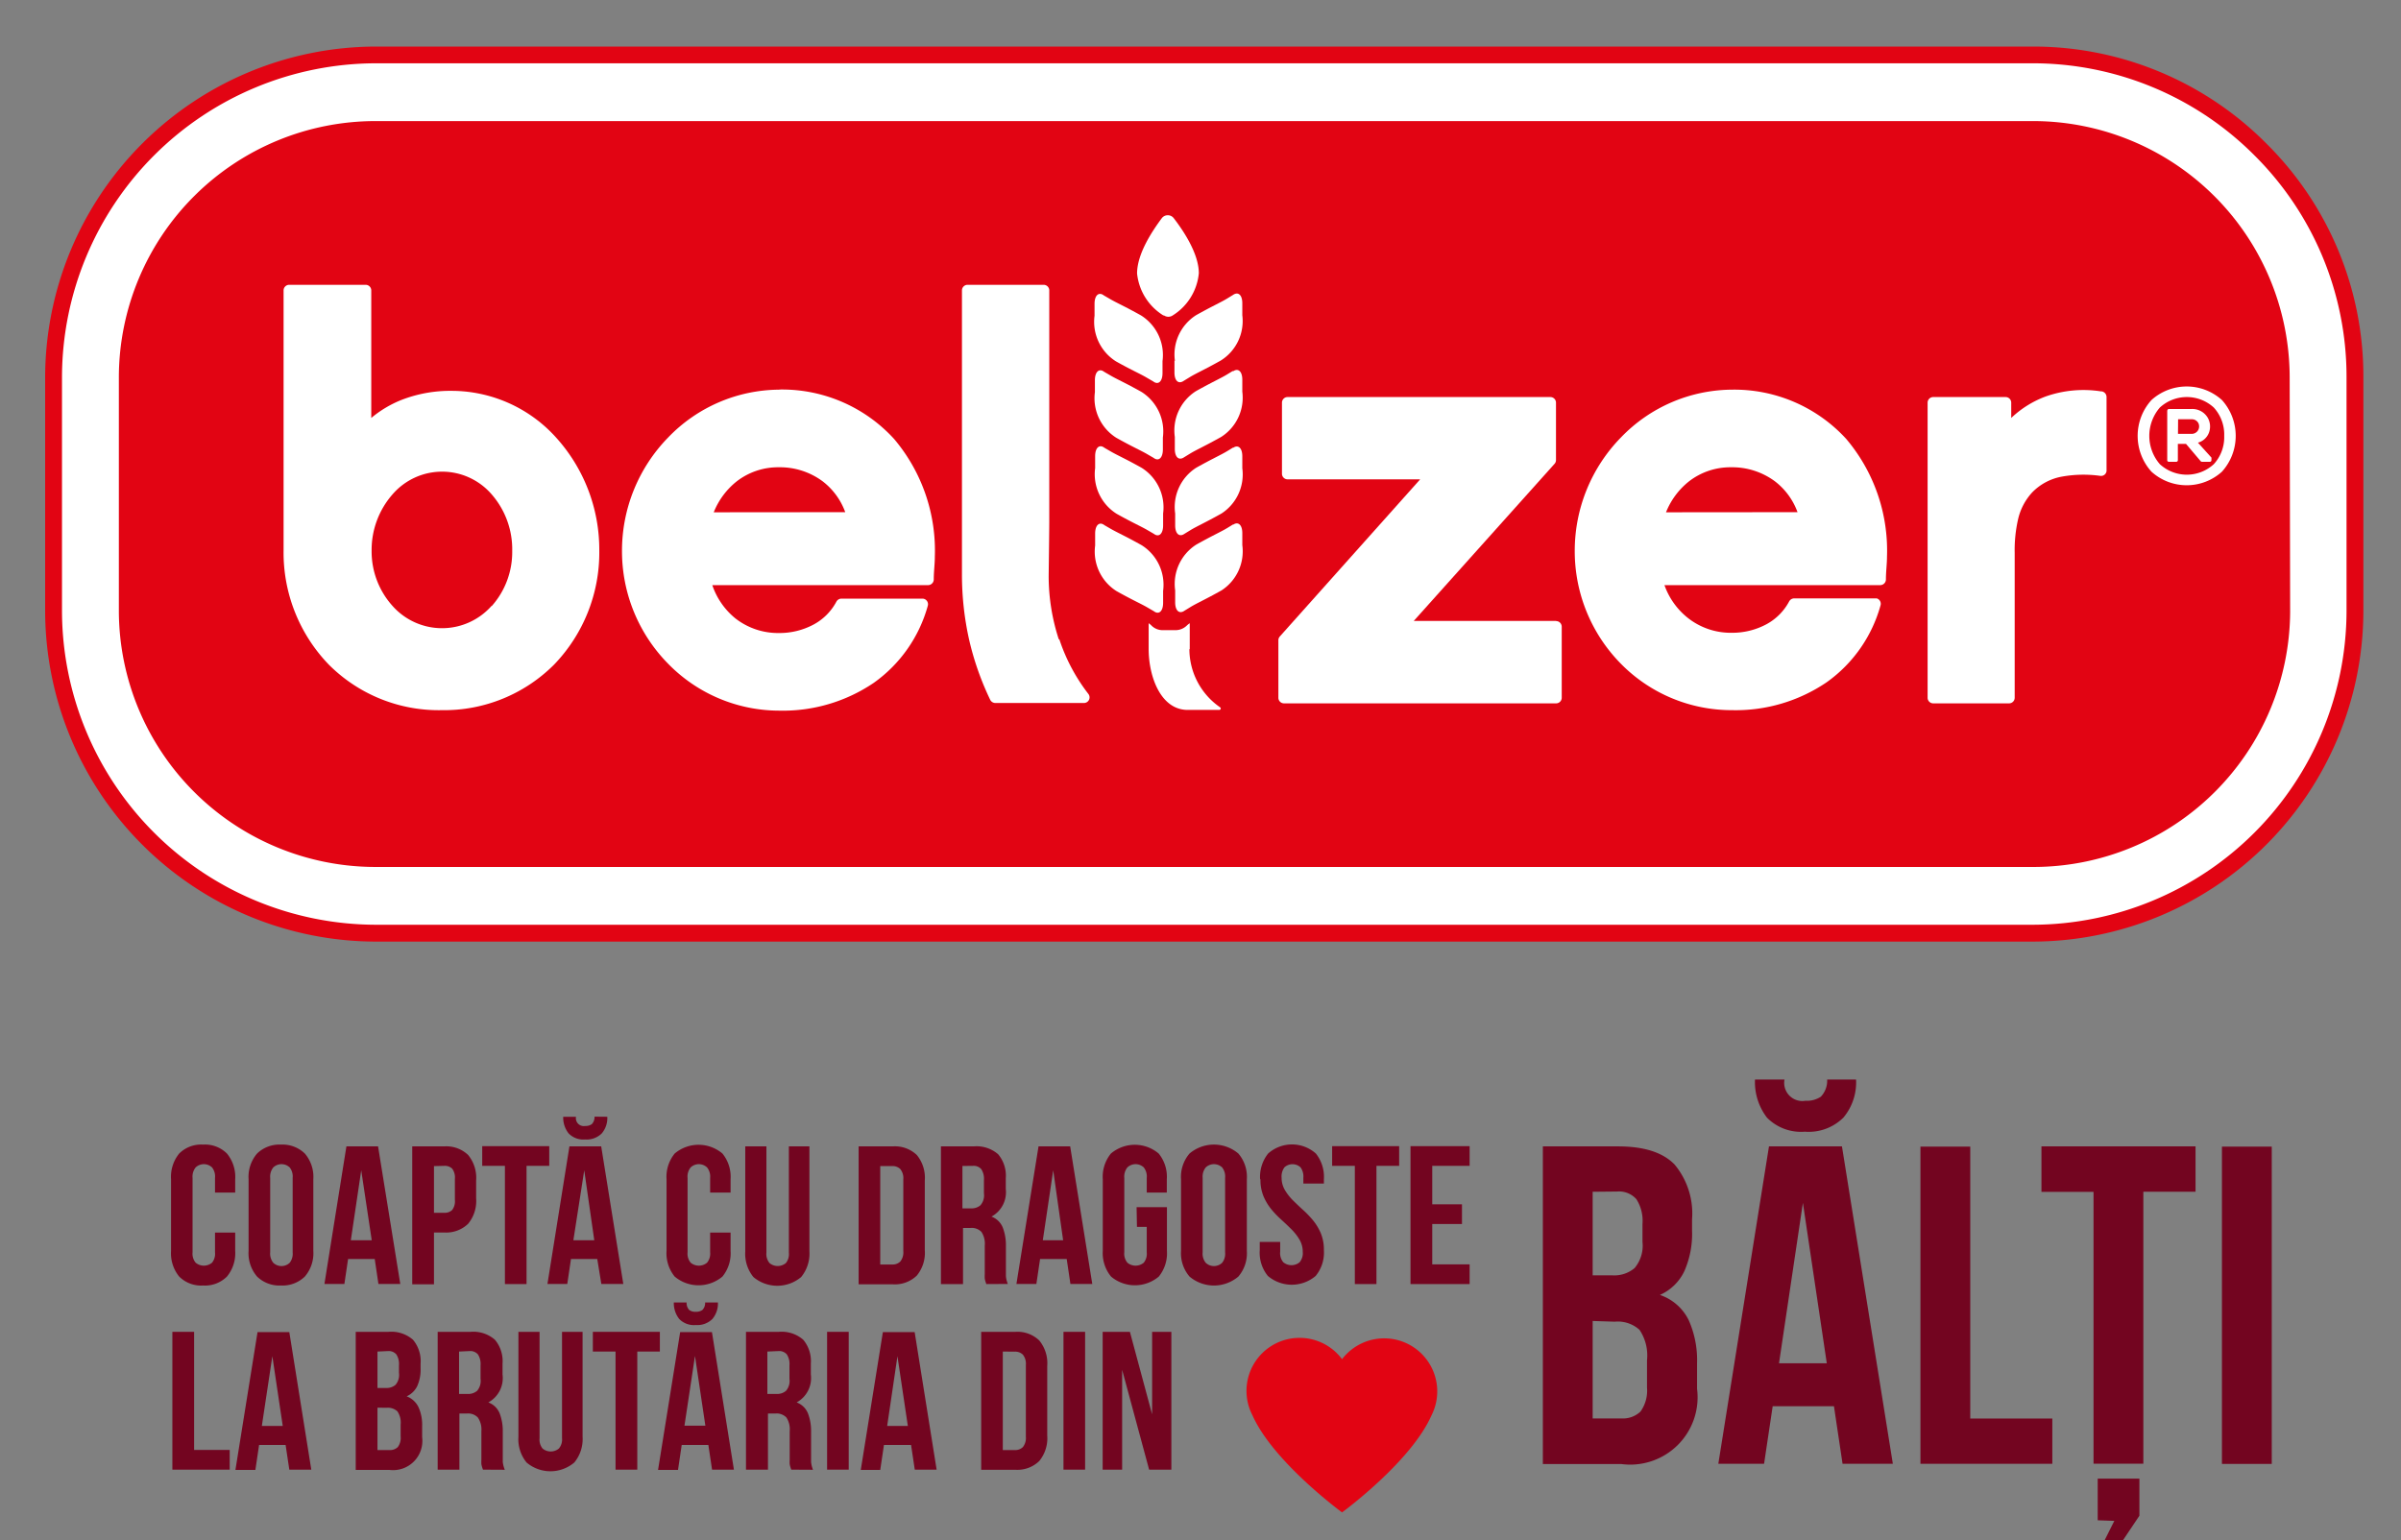
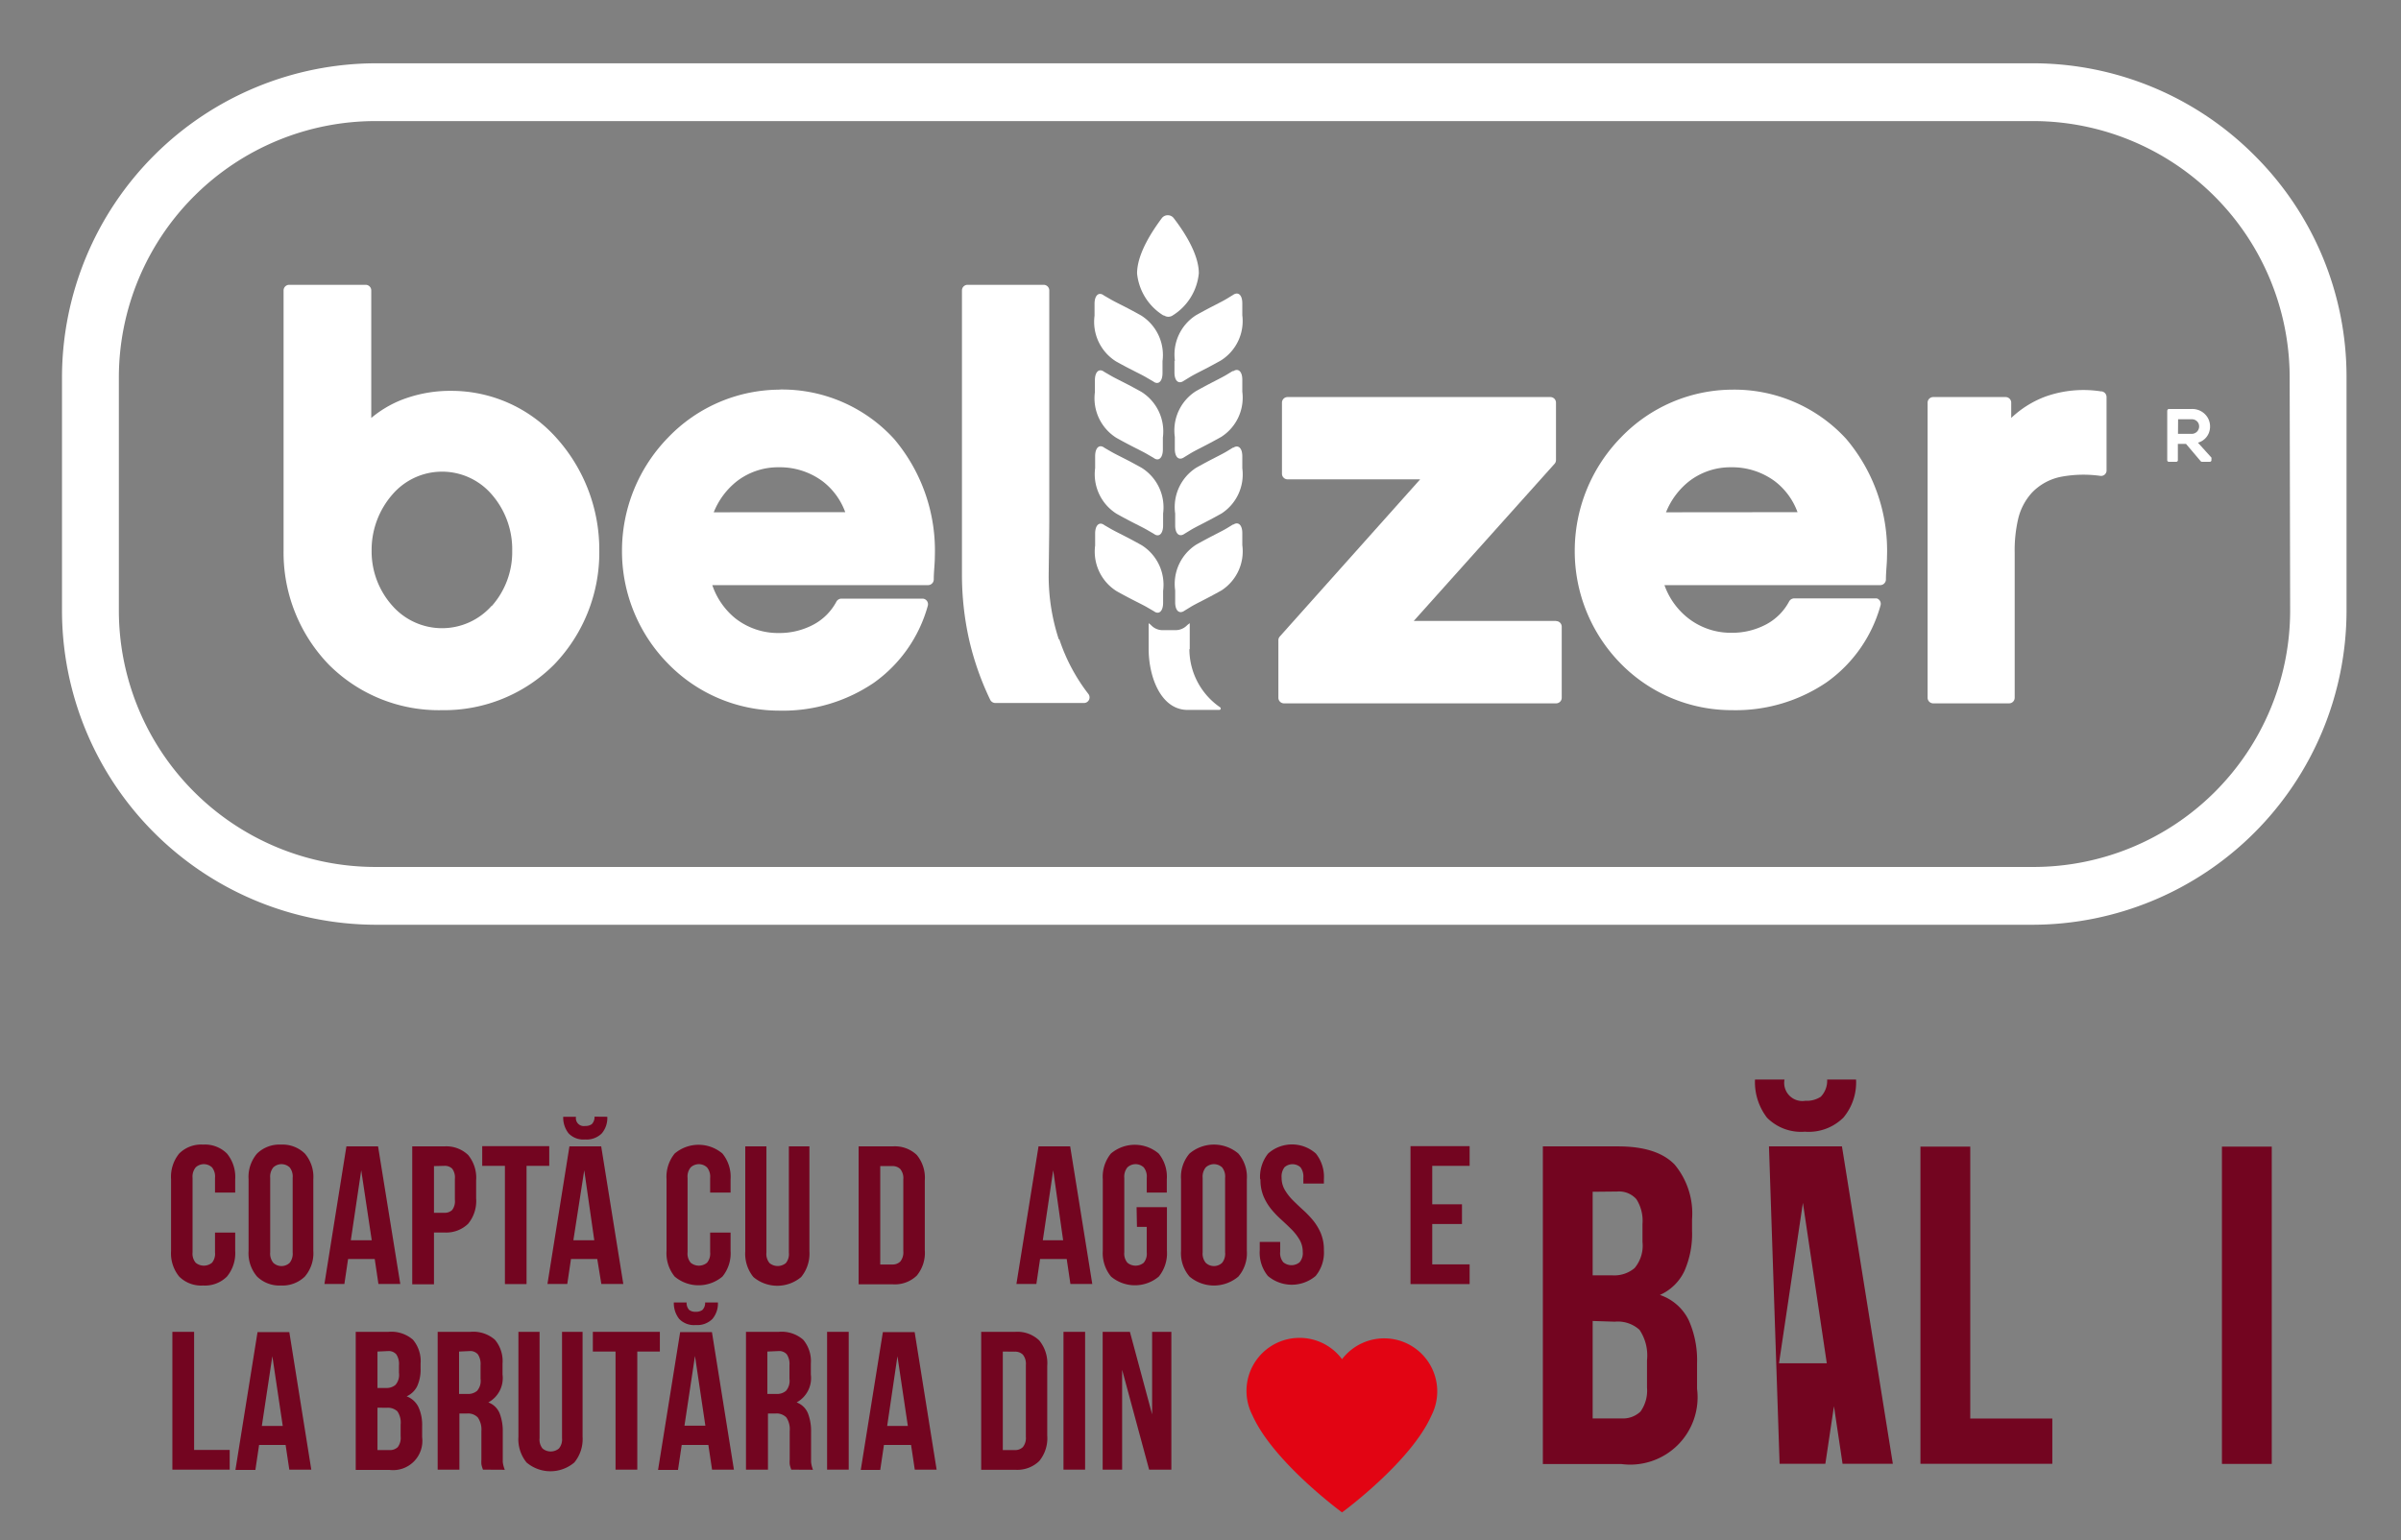
<svg xmlns="http://www.w3.org/2000/svg" id="Слой_1" data-name="Слой 1" viewBox="0 0 201 129">
  <rect x="0" y="0" width="201" height="129" fill="#808080" stroke="none" />
  <defs>
    <style>.cls-1,.cls-4{fill:#e20413;}.cls-2{fill:#fff;}.cls-2,.cls-4{fill-rule:evenodd;}.cls-3{fill:#730520;}</style>
  </defs>
  <title>Безымянный-1</title>
-   <path class="cls-1" d="M189.71,12A27.48,27.48,0,0,0,170.19,3.9H31.44A27.74,27.74,0,0,0,3.78,31.53V51.21A27.73,27.73,0,0,0,31.44,78.85H170.19a27.73,27.73,0,0,0,27.66-27.63V31.53A27.41,27.41,0,0,0,189.71,12" />
  <path class="cls-2" d="M188.72,13A26.19,26.19,0,0,0,170.19,5.3H31.44A26.33,26.33,0,0,0,5.19,31.53V51.21A26.33,26.33,0,0,0,31.44,77.44H170.19a26.33,26.33,0,0,0,26.25-26.23V31.53A26.13,26.13,0,0,0,188.72,13m3,38.22A21.49,21.49,0,0,1,170.19,72.6H31.44A21.49,21.49,0,0,1,9.95,51.21V31.53A21.49,21.49,0,0,1,31.44,10.14H170.19a21.49,21.49,0,0,1,21.49,21.39Z" />
  <path class="cls-2" d="M65.24,32.63a13,13,0,0,0-9.3,4,13.58,13.58,0,0,0-3.87,9.5,13.43,13.43,0,0,0,3.86,9.45,13,13,0,0,0,9.31,3.93,13.55,13.55,0,0,0,7.91-2.33,11.73,11.73,0,0,0,4.52-6.45.47.47,0,0,0-.45-.6H70.44a.49.49,0,0,0-.43.27,4.66,4.66,0,0,1-1.9,1.9,6.06,6.06,0,0,1-2.91.71,5.8,5.8,0,0,1-3.63-1.22A6.1,6.1,0,0,1,59.63,49H77.7a.48.48,0,0,0,.47-.47c0-.67.09-1.31.09-1.92a14.47,14.47,0,0,0-3.41-9.85,12.7,12.7,0,0,0-9.61-4.14M59.75,42.9a6.28,6.28,0,0,1,1.95-2.61,5.65,5.65,0,0,1,3.49-1.16,6,6,0,0,1,3.67,1.17,5.71,5.71,0,0,1,1.9,2.59Z" />
  <path class="cls-2" d="M37.82,32.73a11.29,11.29,0,0,0-4.21.76A9.3,9.3,0,0,0,31.08,35V24.32a.47.47,0,0,0-.47-.47h-6.4a.47.47,0,0,0-.47.47V46.1a13.5,13.5,0,0,0,3.8,9.57A13,13,0,0,0,37,59.47a13,13,0,0,0,9.38-3.81,13.52,13.52,0,0,0,3.79-9.56,14,14,0,0,0-3.6-9.44,11.79,11.79,0,0,0-8.71-3.93m3.3,18a5.54,5.54,0,0,1-8.31,0,6.82,6.82,0,0,1-1.74-4.61,7.06,7.06,0,0,1,1.74-4.71,5.48,5.48,0,0,1,8.32,0,7,7,0,0,1,1.71,4.73,6.81,6.81,0,0,1-1.72,4.62" />
  <path class="cls-2" d="M97.88,46.26h0v0l0,0" />
  <path class="cls-2" d="M99.6,54.37V52.19a1.6,1.6,0,0,0-.23.18,1.36,1.36,0,0,1-1,.4l-1,0a1.32,1.32,0,0,1-1-.41,1.68,1.68,0,0,0-.21-.17v2.16c0,2.29,1,5.1,3.27,5.1h2.65a.12.12,0,0,0,.06-.22,5.93,5.93,0,0,1-2.57-4.88" />
  <path class="cls-2" d="M98.32,30.19v1c0,.72.35,1,.78.7l.49-.3c.56-.34,1.22-.62,2.61-1.4A3.9,3.9,0,0,0,104,26.4v-1c0-.71-.35-1-.78-.7l-.49.3c-.56.34-1.22.62-2.61,1.4a3.9,3.9,0,0,0-1.76,3.83" />
  <path class="cls-2" d="M93.42,30.26c1.39.78,2.06,1.05,2.62,1.39l.5.29c.43.33.78,0,.78-.7v-1a3.91,3.91,0,0,0-1.79-3.82c-1.39-.78-2.06-1.06-2.62-1.39l-.5-.29c-.43-.33-.78,0-.78.7v1a3.91,3.91,0,0,0,1.79,3.82" />
  <path class="cls-2" d="M95.58,39.18c-1.39-.78-2.06-1.06-2.62-1.39l-.5-.29c-.43-.33-.78,0-.78.7v1a3.91,3.91,0,0,0,1.79,3.82c1.39.78,2.06,1.06,2.62,1.39l.5.29c.43.33.78,0,.78-.7V43a3.91,3.91,0,0,0-1.79-3.82" />
  <path class="cls-2" d="M103.21,31.06l-.49.3c-.56.34-1.22.62-2.61,1.4a3.9,3.9,0,0,0-1.76,3.83v1c0,.71.35,1,.78.7l.49-.3c.56-.34,1.22-.62,2.61-1.4A3.9,3.9,0,0,0,104,32.8v-1c0-.72-.36-1-.78-.7" />
  <path class="cls-2" d="M103.24,37.47l-.49.3c-.56.34-1.22.62-2.61,1.4A3.9,3.9,0,0,0,98.38,43v1c0,.71.36,1,.78.7l.49-.3c.56-.34,1.22-.62,2.61-1.4A3.9,3.9,0,0,0,104,39.21v-1c0-.72-.36-1-.78-.7" />
  <path class="cls-2" d="M93.45,36.66c1.39.78,2.06,1.06,2.62,1.39l.5.29c.43.33.78,0,.78-.7v-1a3.91,3.91,0,0,0-1.79-3.82c-1.39-.78-2.06-1.06-2.62-1.39l-.5-.29c-.43-.33-.78,0-.78.7v1a3.91,3.91,0,0,0,1.79,3.82" />
  <path class="cls-2" d="M103.24,43.91l-.49.3c-.56.34-1.22.62-2.61,1.4a3.9,3.9,0,0,0-1.76,3.83v1c0,.72.36,1,.78.7l.49-.3c.56-.34,1.22-.62,2.61-1.4A3.9,3.9,0,0,0,104,45.65v-1c0-.72-.36-1-.78-.7" />
  <path class="cls-2" d="M97.37,50.48v-1a3.91,3.91,0,0,0-1.79-3.82c-1.39-.78-2.05-1.06-2.62-1.39l-.5-.29c-.43-.33-.78,0-.78.7v1a3.91,3.91,0,0,0,1.79,3.82c1.39.78,2.06,1.06,2.62,1.39l.5.29c.43.33.78,0,.78-.7" />
  <path class="cls-2" d="M97.44,26.41a.65.65,0,0,0,.74,0,4.68,4.68,0,0,0,2.18-3.53c0-1.68-1.36-3.65-2.1-4.61a.63.63,0,0,0-1,0c-.74,1-2.07,2.94-2.07,4.63a4.69,4.69,0,0,0,2.21,3.52" />
  <path class="cls-2" d="M181.43,34.38v4.16a.13.13,0,0,0,.13.13h.63a.13.13,0,0,0,.13-.13V37.17H183l1.23,1.45a.13.13,0,0,0,.11.05H185a.13.13,0,0,0,.13-.13v-.13a.14.14,0,0,0,0-.09L184,37.07a1.37,1.37,0,0,0,.92-.83,1.48,1.48,0,0,0-.1-1.26,1.5,1.5,0,0,0-1.37-.73h-1.88a.13.13,0,0,0-.13.13m.9.73h1.12a.61.61,0,0,1,.59.35.65.65,0,0,1,.05.25.62.62,0,0,1-.67.62h-1.1Z" />
-   <path class="cls-2" d="M180.11,33.5a4.47,4.47,0,0,0,0,6h0a4.4,4.4,0,0,0,5.9,0,4.48,4.48,0,0,0,0-6,4.4,4.4,0,0,0-5.9,0m6.09,3a3.35,3.35,0,0,1-.87,2.37,3.34,3.34,0,0,1-4.52,0,3.63,3.63,0,0,1,0-4.74,3.34,3.34,0,0,1,4.52,0,3.35,3.35,0,0,1,.87,2.37" />
  <path class="cls-2" d="M175.92,32.78a9.51,9.51,0,0,0-4.66.42A8.44,8.44,0,0,0,168.37,35V33.72a.47.47,0,0,0-.47-.47h-6.06a.47.47,0,0,0-.47.47V58.43a.47.47,0,0,0,.47.47h6.35a.47.47,0,0,0,.47-.47V46.29a11.62,11.62,0,0,1,.28-2.79,4.93,4.93,0,0,1,1.18-2.26,4.61,4.61,0,0,1,2.4-1.31,10.2,10.2,0,0,1,3.31-.08.46.46,0,0,0,.52-.41V33.24a.48.48,0,0,0-.44-.47" />
  <path class="cls-2" d="M145,32.63a13,13,0,0,0-9.3,4,13.58,13.58,0,0,0-3.87,9.5,13.42,13.42,0,0,0,3.86,9.45A13,13,0,0,0,145,59.47a13.55,13.55,0,0,0,7.91-2.33,11.72,11.72,0,0,0,4.52-6.45.47.47,0,0,0-.32-.58l-.13,0h-6.78a.49.49,0,0,0-.43.27,4.66,4.66,0,0,1-1.9,1.9,6.06,6.06,0,0,1-2.91.71,5.79,5.79,0,0,1-3.63-1.22A6.1,6.1,0,0,1,139.34,49h18.07a.48.48,0,0,0,.47-.47c0-.67.09-1.31.09-1.92a14.47,14.47,0,0,0-3.41-9.85A12.7,12.7,0,0,0,145,32.63M139.47,42.9a6.28,6.28,0,0,1,1.95-2.61,5.65,5.65,0,0,1,3.49-1.16,6,6,0,0,1,3.67,1.17,5.71,5.71,0,0,1,1.9,2.59Z" />
  <path class="cls-2" d="M130.27,52H118.35l11.79-13.16a.47.47,0,0,0,.12-.31V33.72a.47.47,0,0,0-.47-.47h-22a.47.47,0,0,0-.47.47v5.95a.47.47,0,0,0,.47.47h11.1L107.14,53.3a.47.47,0,0,0-.12.31v4.82a.47.47,0,0,0,.47.47h22.78a.47.47,0,0,0,.47-.47V52.48a.47.47,0,0,0-.47-.47" />
  <path class="cls-2" d="M88.64,53.55a17.05,17.05,0,0,1-.85-5.33c0-.12.05-3.77.05-4.56V24.32a.47.47,0,0,0-.47-.47H81a.47.47,0,0,0-.47.47v23.8a25,25,0,0,0,.6,5.45,24,24,0,0,0,1.75,5,.49.49,0,0,0,.44.3h7.43a.47.47,0,0,0,.37-.75,15.32,15.32,0,0,1-2.44-4.59" />
  <path class="cls-3" d="M19.69,103.22v1.53a3.08,3.08,0,0,1-.69,2.15,2.6,2.6,0,0,1-2,.75,2.6,2.6,0,0,1-2-.75,3.08,3.08,0,0,1-.68-2.15v-6A3.08,3.08,0,0,1,15,96.6a2.6,2.6,0,0,1,2-.75,2.6,2.6,0,0,1,2,.75,3.08,3.08,0,0,1,.69,2.15v1.12H18V98.64a1.23,1.23,0,0,0-.25-.88,1,1,0,0,0-1.37,0,1.23,1.23,0,0,0-.26.88v6.23a1.19,1.19,0,0,0,.26.87,1.07,1.07,0,0,0,1.37,0,1.19,1.19,0,0,0,.25-.87v-1.65Z" />
  <path class="cls-3" d="M20.81,98.75a3,3,0,0,1,.71-2.15,2.68,2.68,0,0,1,2-.75,2.68,2.68,0,0,1,2,.75,3,3,0,0,1,.71,2.15v6a3,3,0,0,1-.71,2.15,2.68,2.68,0,0,1-2,.75,2.68,2.68,0,0,1-2-.75,3,3,0,0,1-.71-2.15Zm1.81,6.12a1.22,1.22,0,0,0,.26.88,1,1,0,0,0,1.37,0,1.23,1.23,0,0,0,.25-.88V98.64a1.23,1.23,0,0,0-.25-.88,1,1,0,0,0-1.37,0,1.23,1.23,0,0,0-.26.88Z" />
  <path class="cls-3" d="M33.51,107.52H31.68l-.31-2.09H29.14l-.31,2.09H27.16L29,96h2.65Zm-4.14-3.66h1.75L30.24,98Z" />
  <path class="cls-3" d="M37.19,96a2.64,2.64,0,0,1,2,.72,3,3,0,0,1,.67,2.13v1.5a3,3,0,0,1-.67,2.13,2.64,2.64,0,0,1-2,.73h-.86v4.34H34.51V96Zm-.86,1.65v3.91h.86a.89.89,0,0,0,.66-.23,1.21,1.21,0,0,0,.23-.86V98.72a1.22,1.22,0,0,0-.23-.86.89.89,0,0,0-.66-.23Z" />
  <polygon class="cls-3" points="40.37 95.98 45.98 95.98 45.98 97.63 44.08 97.63 44.08 107.53 42.27 107.53 42.27 97.63 40.37 97.63 40.37 95.98" />
  <path class="cls-3" d="M52.18,107.52H50.34L50,105.43H47.8l-.31,2.09H45.83L47.67,96h2.66Zm-1.34-14a2,2,0,0,1-.46,1.39,1.79,1.79,0,0,1-1.4.51,1.71,1.71,0,0,1-1.38-.51,2.13,2.13,0,0,1-.45-1.39h1.07a.66.66,0,0,0,.76.77.91.91,0,0,0,.56-.15.84.84,0,0,0,.23-.63ZM48,103.86h1.75L48.91,98Z" />
  <path class="cls-3" d="M61.16,103.22v1.53a3.08,3.08,0,0,1-.68,2.15,3.1,3.1,0,0,1-4,0,3.08,3.08,0,0,1-.68-2.15v-6a3.08,3.08,0,0,1,.68-2.15,3.09,3.09,0,0,1,4,0,3.08,3.08,0,0,1,.68,2.15v1.12H59.45V98.64a1.23,1.23,0,0,0-.26-.88,1,1,0,0,0-1.37,0,1.22,1.22,0,0,0-.26.88v6.23a1.19,1.19,0,0,0,.26.87,1.07,1.07,0,0,0,1.37,0,1.19,1.19,0,0,0,.26-.87v-1.65Z" />
  <path class="cls-3" d="M64.16,96v8.9a1.19,1.19,0,0,0,.26.87,1.07,1.07,0,0,0,1.37,0,1.19,1.19,0,0,0,.25-.87V96h1.72v8.79a3.09,3.09,0,0,1-.69,2.15,3.1,3.1,0,0,1-4,0,3.09,3.09,0,0,1-.68-2.15V96Z" />
  <path class="cls-3" d="M71.88,96h2.87a2.64,2.64,0,0,1,2,.72,3,3,0,0,1,.67,2.13v5.84a3,3,0,0,1-.67,2.13,2.64,2.64,0,0,1-2,.73H71.88Zm1.81,1.65v8.24h1a.91.91,0,0,0,.68-.25,1.22,1.22,0,0,0,.25-.87v-6a1.21,1.21,0,0,0-.25-.87.91.91,0,0,0-.68-.25Z" />
-   <path class="cls-3" d="M82.57,107.53l-.07-.21a1.76,1.76,0,0,1-.06-.25,2.85,2.85,0,0,1,0-.38c0-.15,0-.35,0-.58v-1.81a1.78,1.78,0,0,0-.28-1.14,1.13,1.13,0,0,0-.91-.33h-.63v4.7H78.77V96h2.74a2.75,2.75,0,0,1,2.05.66,2.78,2.78,0,0,1,.64,2v.91A2.32,2.32,0,0,1,83,101.88a1.63,1.63,0,0,1,.95.92,4.13,4.13,0,0,1,.26,1.54v1.78c0,.29,0,.54,0,.75a2.41,2.41,0,0,0,.16.65Zm-2-9.89v3.55h.71a1.14,1.14,0,0,0,.8-.26,1.27,1.27,0,0,0,.29-1V98.82a1.46,1.46,0,0,0-.22-.91.84.84,0,0,0-.7-.28Z" />
  <path class="cls-3" d="M91.44,107.52H89.61l-.31-2.09H87.07l-.31,2.09H85.09L86.94,96h2.65Zm-4.14-3.66H89L88.17,98Z" />
  <path class="cls-3" d="M95.15,101.09h2.54v3.66a3.09,3.09,0,0,1-.68,2.15,3.1,3.1,0,0,1-4,0,3.09,3.09,0,0,1-.69-2.15v-6A3.08,3.08,0,0,1,93,96.6a3.09,3.09,0,0,1,4,0,3.08,3.08,0,0,1,.68,2.15v1.12H96V98.64a1.23,1.23,0,0,0-.25-.88,1,1,0,0,0-1.37,0,1.23,1.23,0,0,0-.26.88v6.23a1.19,1.19,0,0,0,.26.87,1.07,1.07,0,0,0,1.37,0,1.19,1.19,0,0,0,.25-.87v-2.13h-.82Z" />
  <path class="cls-3" d="M98.87,98.75a3,3,0,0,1,.71-2.15,3.16,3.16,0,0,1,4.09,0,3,3,0,0,1,.71,2.15v6a3,3,0,0,1-.71,2.15,3.16,3.16,0,0,1-4.09,0,3,3,0,0,1-.71-2.15Zm1.81,6.12a1.22,1.22,0,0,0,.26.88,1,1,0,0,0,1.37,0,1.23,1.23,0,0,0,.25-.88V98.64a1.23,1.23,0,0,0-.25-.88,1,1,0,0,0-1.37,0,1.23,1.23,0,0,0-.26.88Z" />
  <path class="cls-3" d="M105.49,98.75a3.13,3.13,0,0,1,.67-2.15,3,3,0,0,1,4,0,3.13,3.13,0,0,1,.67,2.15v.36h-1.72v-.48a1.29,1.29,0,0,0-.24-.88,1,1,0,0,0-1.34,0,1.29,1.29,0,0,0-.24.88,2,2,0,0,0,.26,1,4.33,4.33,0,0,0,.66.86q.4.4.85.81a8.22,8.22,0,0,1,.85.88,4.49,4.49,0,0,1,.66,1.09,3.59,3.59,0,0,1,.26,1.43,3.08,3.08,0,0,1-.69,2.15,3.09,3.09,0,0,1-4,0,3.08,3.08,0,0,1-.68-2.15V104h1.71v.83a1.19,1.19,0,0,0,.26.87,1.07,1.07,0,0,0,1.37,0,1.19,1.19,0,0,0,.26-.87,2,2,0,0,0-.26-1,4.32,4.32,0,0,0-.66-.86q-.4-.4-.85-.81a8.06,8.06,0,0,1-.85-.88,4.49,4.49,0,0,1-.66-1.09,3.59,3.59,0,0,1-.26-1.43" />
-   <polygon class="cls-3" points="111.52 95.98 117.13 95.98 117.13 97.63 115.23 97.63 115.23 107.53 113.42 107.53 113.42 97.63 111.52 97.63 111.52 95.98" />
  <polygon class="cls-3" points="119.9 100.85 122.39 100.85 122.39 102.5 119.9 102.5 119.9 105.88 123.03 105.88 123.03 107.53 118.08 107.53 118.08 95.98 123.03 95.98 123.03 97.63 119.9 97.63 119.9 100.85" />
  <polygon class="cls-3" points="14.43 111.53 16.25 111.53 16.25 121.42 19.23 121.42 19.23 123.07 14.43 123.07 14.43 111.53" />
  <path class="cls-3" d="M26.06,123.07H24.22L23.91,121H21.69l-.31,2.09H19.71l1.85-11.54h2.66Zm-4.14-3.66h1.75l-.87-5.84Z" />
  <path class="cls-3" d="M32.52,111.53a2.75,2.75,0,0,1,2.05.66,2.78,2.78,0,0,1,.64,2v.41a3.36,3.36,0,0,1-.28,1.47,1.79,1.79,0,0,1-.89.86,1.81,1.81,0,0,1,1,.92,3.58,3.58,0,0,1,.3,1.56v.94a2.45,2.45,0,0,1-2.75,2.74H29.78V111.53Zm-.92,1.65v3.05h.71a1.15,1.15,0,0,0,.8-.26,1.27,1.27,0,0,0,.29-1v-.64a1.46,1.46,0,0,0-.22-.91.84.84,0,0,0-.7-.28Zm0,4.7v3.55h1a.93.93,0,0,0,.7-.25,1.27,1.27,0,0,0,.24-.89v-1a1.67,1.67,0,0,0-.27-1.1,1.17,1.17,0,0,0-.9-.3Z" />
  <path class="cls-3" d="M40.43,123.07l-.07-.21a1.64,1.64,0,0,1-.06-.25,3,3,0,0,1,0-.38c0-.15,0-.35,0-.58v-1.81A1.77,1.77,0,0,0,40,118.7a1.13,1.13,0,0,0-.91-.33h-.63v4.7H36.64V111.53h2.74a2.75,2.75,0,0,1,2.05.66,2.78,2.78,0,0,1,.64,2v.91a2.32,2.32,0,0,1-1.19,2.34,1.63,1.63,0,0,1,.95.92,4.14,4.14,0,0,1,.26,1.54v1.78c0,.29,0,.54,0,.75a2.41,2.41,0,0,0,.17.65Zm-2-9.89v3.55h.71a1.14,1.14,0,0,0,.8-.26,1.27,1.27,0,0,0,.29-1v-1.14a1.47,1.47,0,0,0-.22-.91.84.84,0,0,0-.7-.28Z" />
  <path class="cls-3" d="M45.17,111.53v8.9a1.19,1.19,0,0,0,.25.87,1.07,1.07,0,0,0,1.37,0,1.19,1.19,0,0,0,.26-.87v-8.9h1.72v8.79a3.08,3.08,0,0,1-.69,2.15,3.09,3.09,0,0,1-4,0,3.08,3.08,0,0,1-.68-2.15v-8.79Z" />
  <polygon class="cls-3" points="49.63 111.53 55.24 111.53 55.24 113.18 53.35 113.18 53.35 123.07 51.53 123.07 51.53 113.18 49.63 113.18 49.63 111.53" />
  <path class="cls-3" d="M61.44,123.07H59.61L59.3,121H57.07l-.31,2.09H55.09l1.85-11.54H59.6Zm-1.34-14a2,2,0,0,1-.46,1.38,1.79,1.79,0,0,1-1.4.51,1.71,1.71,0,0,1-1.38-.51,2.12,2.12,0,0,1-.45-1.38h1.07a.85.85,0,0,0,.22.63.84.84,0,0,0,.54.15.91.91,0,0,0,.56-.15.84.84,0,0,0,.23-.63Zm-2.8,10.32h1.75l-.87-5.84Z" />
  <path class="cls-3" d="M66.24,123.07l-.07-.21a1.76,1.76,0,0,1-.06-.25,2.84,2.84,0,0,1,0-.38c0-.15,0-.35,0-.58v-1.81a1.77,1.77,0,0,0-.28-1.14,1.13,1.13,0,0,0-.91-.33h-.63v4.7H62.45V111.53h2.74a2.75,2.75,0,0,1,2.05.66,2.78,2.78,0,0,1,.64,2v.91a2.32,2.32,0,0,1-1.19,2.34,1.63,1.63,0,0,1,.95.92,4.14,4.14,0,0,1,.26,1.54v1.78q0,.43,0,.75a2.41,2.41,0,0,0,.16.65Zm-2-9.89v3.55H65a1.14,1.14,0,0,0,.8-.26,1.27,1.27,0,0,0,.29-1v-1.14a1.46,1.46,0,0,0-.22-.91.84.84,0,0,0-.7-.28Z" />
  <rect class="cls-3" x="69.24" y="111.53" width="1.81" height="11.54" />
  <path class="cls-3" d="M78.41,123.07H76.58L76.27,121H74l-.31,2.09H72.06l1.85-11.54h2.66Zm-4.14-3.66H76l-.87-5.84Z" />
  <path class="cls-3" d="M82.14,111.53H85a2.64,2.64,0,0,1,2,.72,3,3,0,0,1,.67,2.13v5.84a3,3,0,0,1-.67,2.13,2.63,2.63,0,0,1-2,.73H82.14Zm1.81,1.65v8.25h1a.91.91,0,0,0,.68-.25,1.22,1.22,0,0,0,.25-.87v-6a1.22,1.22,0,0,0-.25-.87.91.91,0,0,0-.68-.25Z" />
  <rect class="cls-3" x="89.03" y="111.53" width="1.81" height="11.54" />
  <polygon class="cls-3" points="93.94 114.71 93.94 123.07 92.31 123.07 92.31 111.53 94.59 111.53 96.45 118.44 96.45 111.53 98.06 111.53 98.06 123.07 96.2 123.07 93.94 114.71" />
  <path class="cls-3" d="M135.46,96q3.26,0,4.73,1.52a6.4,6.4,0,0,1,1.46,4.59v.95a7.74,7.74,0,0,1-.64,3.38,4.11,4.11,0,0,1-2.05,2,4.17,4.17,0,0,1,2.41,2.11,8.25,8.25,0,0,1,.7,3.59v2.16a5.64,5.64,0,0,1-6.34,6.3h-6.57V96Zm-2.13,3.8v7H135a2.63,2.63,0,0,0,1.84-.61,2.92,2.92,0,0,0,.66-2.2v-1.48a3.37,3.37,0,0,0-.51-2.09,1.94,1.94,0,0,0-1.61-.64Zm0,10.82v8.16h2.39a2.14,2.14,0,0,0,1.61-.57,3,3,0,0,0,.55-2v-2.31a3.83,3.83,0,0,0-.63-2.54,2.7,2.7,0,0,0-2.07-.68Z" />
-   <path class="cls-3" d="M158.46,122.58h-4.21l-.72-4.82H148.4l-.72,4.82h-3.83L148.09,96h6.11ZM155.38,90.4a4.58,4.58,0,0,1-1.06,3.19,4.13,4.13,0,0,1-3.23,1.18,4,4,0,0,1-3.17-1.18,4.89,4.89,0,0,1-1-3.19h2.47a1.52,1.52,0,0,0,1.75,1.78,2.12,2.12,0,0,0,1.29-.34,1.93,1.93,0,0,0,.53-1.44Zm-6.45,23.76h4l-2-13.43Z" />
+   <path class="cls-3" d="M158.46,122.58h-4.21l-.72-4.82l-.72,4.82h-3.83L148.09,96h6.11ZM155.38,90.4a4.58,4.58,0,0,1-1.06,3.19,4.13,4.13,0,0,1-3.23,1.18,4,4,0,0,1-3.17-1.18,4.89,4.89,0,0,1-1-3.19h2.47a1.52,1.52,0,0,0,1.75,1.78,2.12,2.12,0,0,0,1.29-.34,1.93,1.93,0,0,0,.53-1.44Zm-6.45,23.76h4l-2-13.43Z" />
  <polygon class="cls-3" points="160.77 96.02 164.94 96.02 164.94 118.79 171.81 118.79 171.81 122.58 160.77 122.58 160.77 96.02" />
-   <path class="cls-3" d="M170.9,96h12.9v3.8h-4.37v22.77h-4.17V99.81H170.9Zm4.71,31.31v-3.49h3.49v3.11l-1.63,2.43H176l1-2Z" />
  <rect class="cls-3" x="186.01" y="96.02" width="4.17" height="26.57" />
  <path class="cls-4" d="M119.84,118.52a4.44,4.44,0,0,0-7.49-4.7,4.44,4.44,0,0,0-7.5,4.7c1.74,3.91,7.5,8.13,7.5,8.13s5.76-4.21,7.49-8.13" />
</svg>